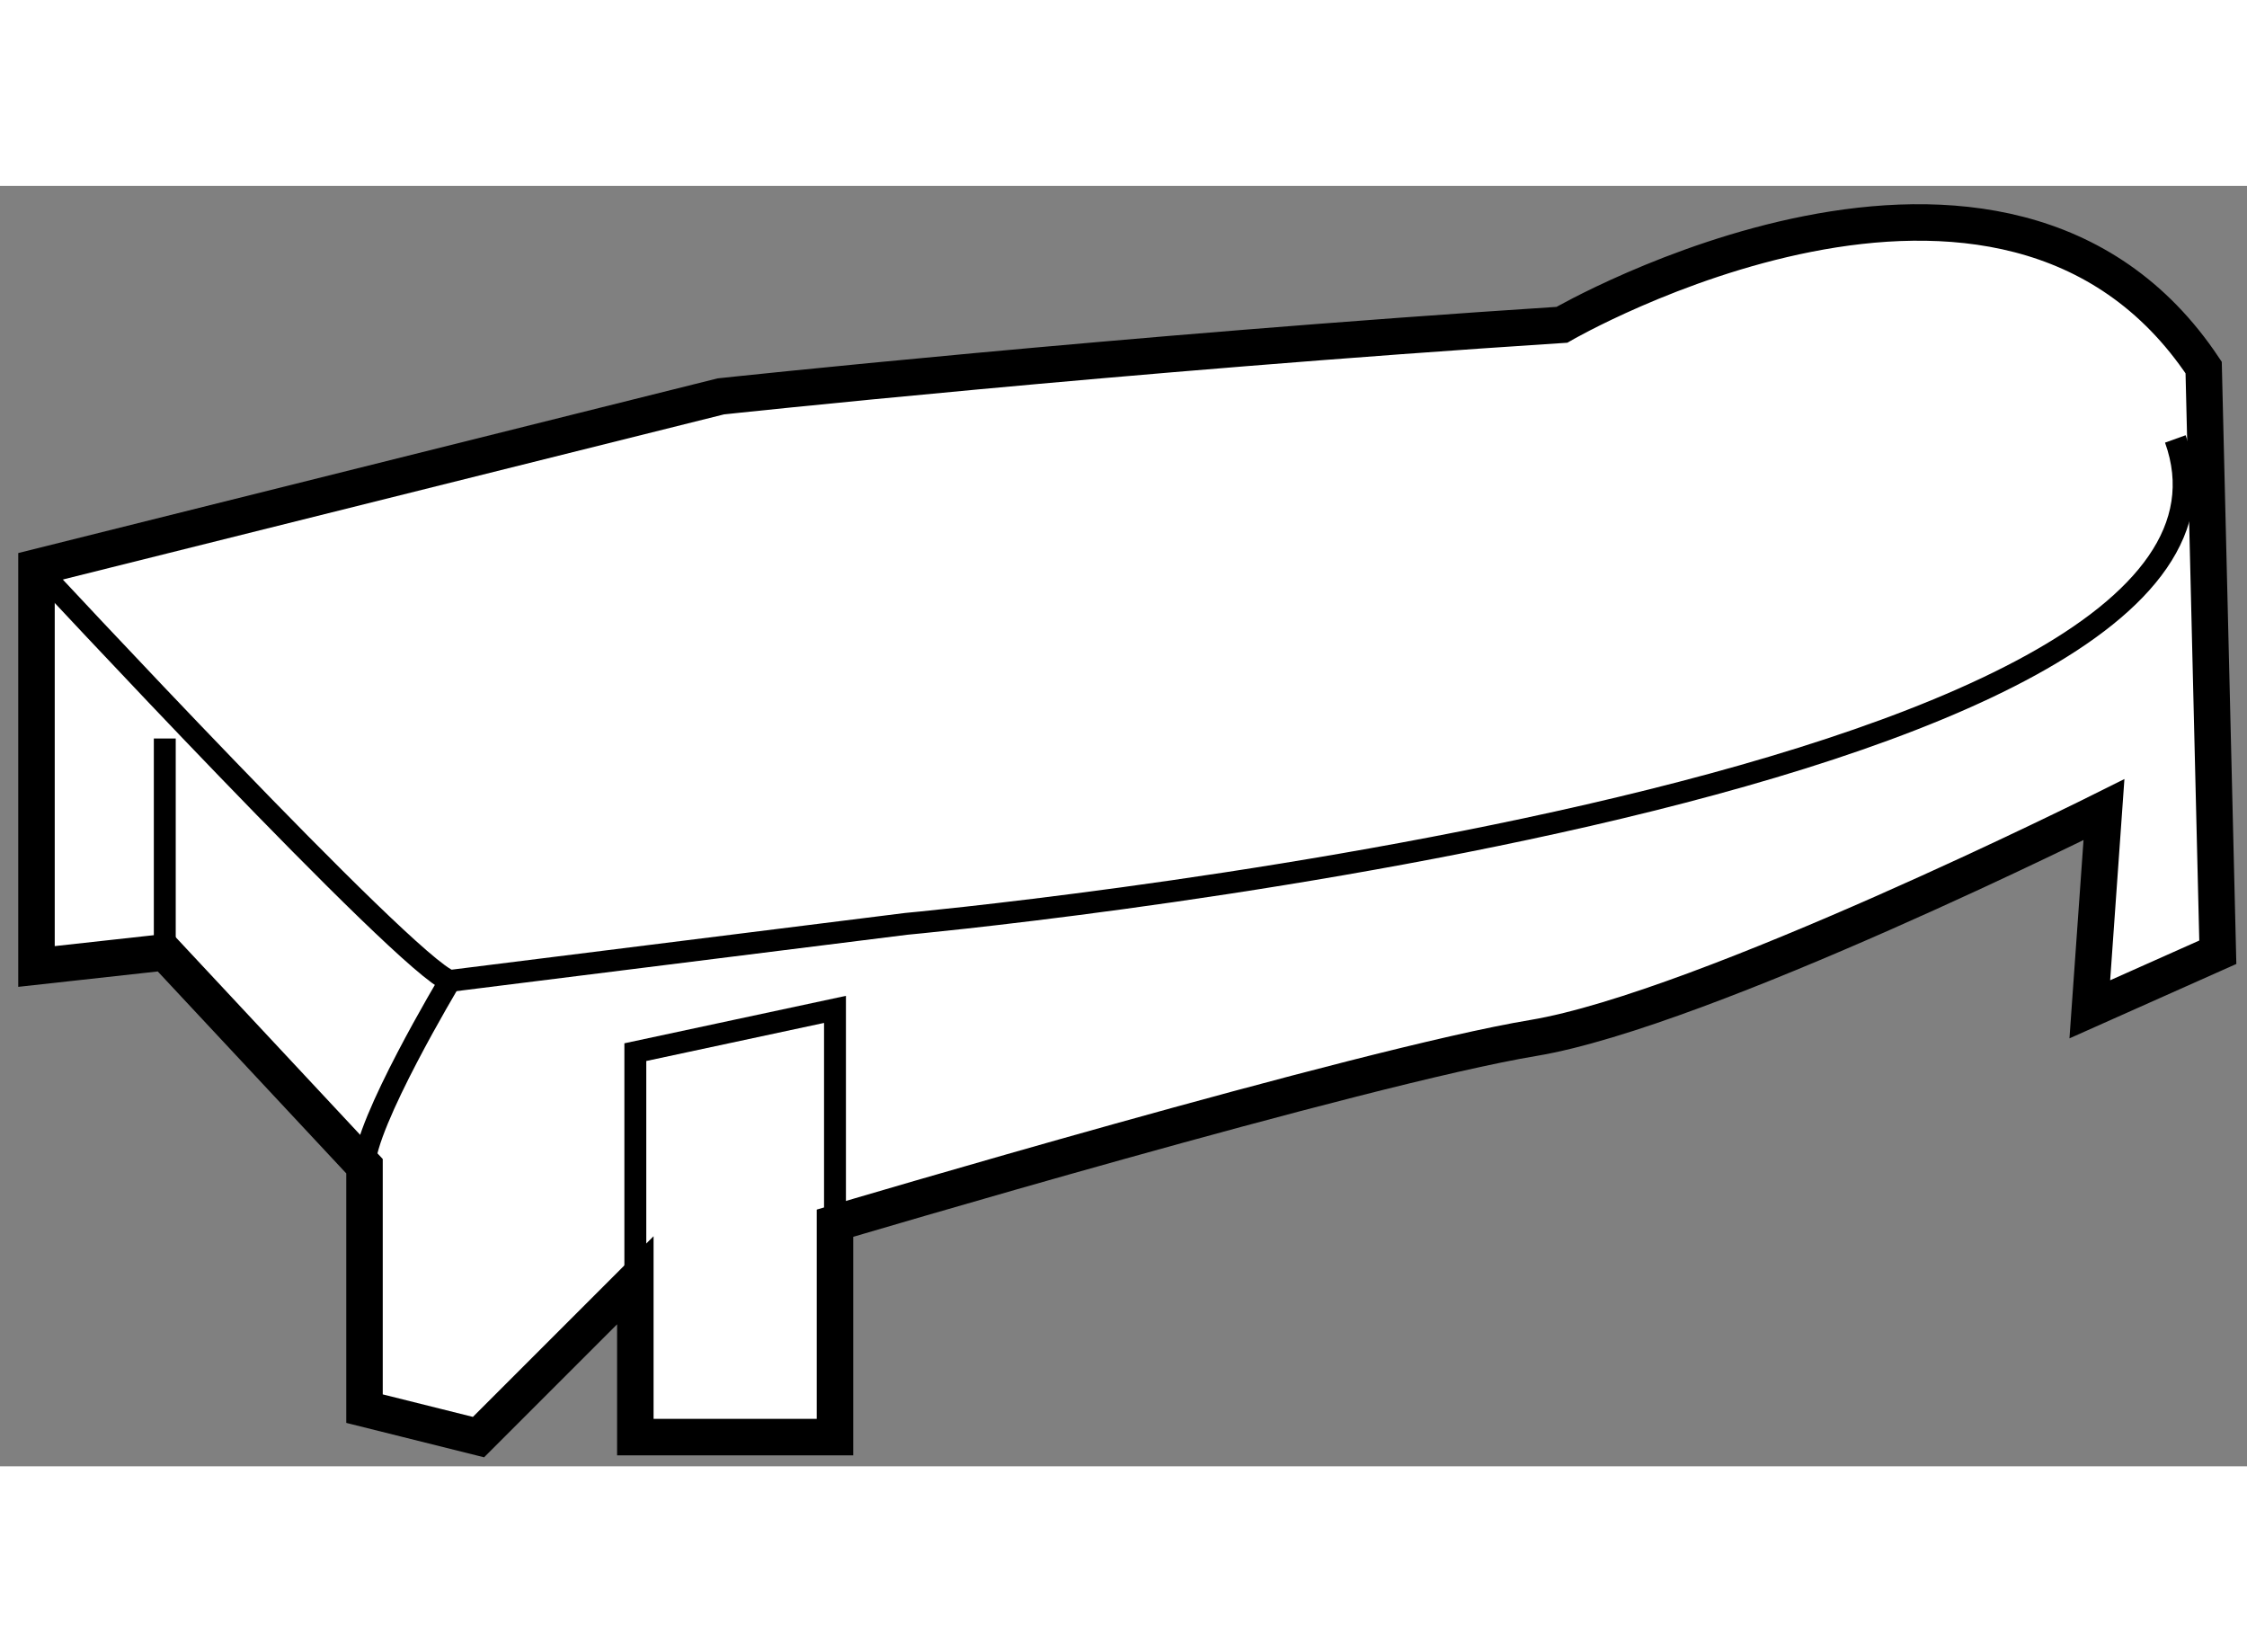
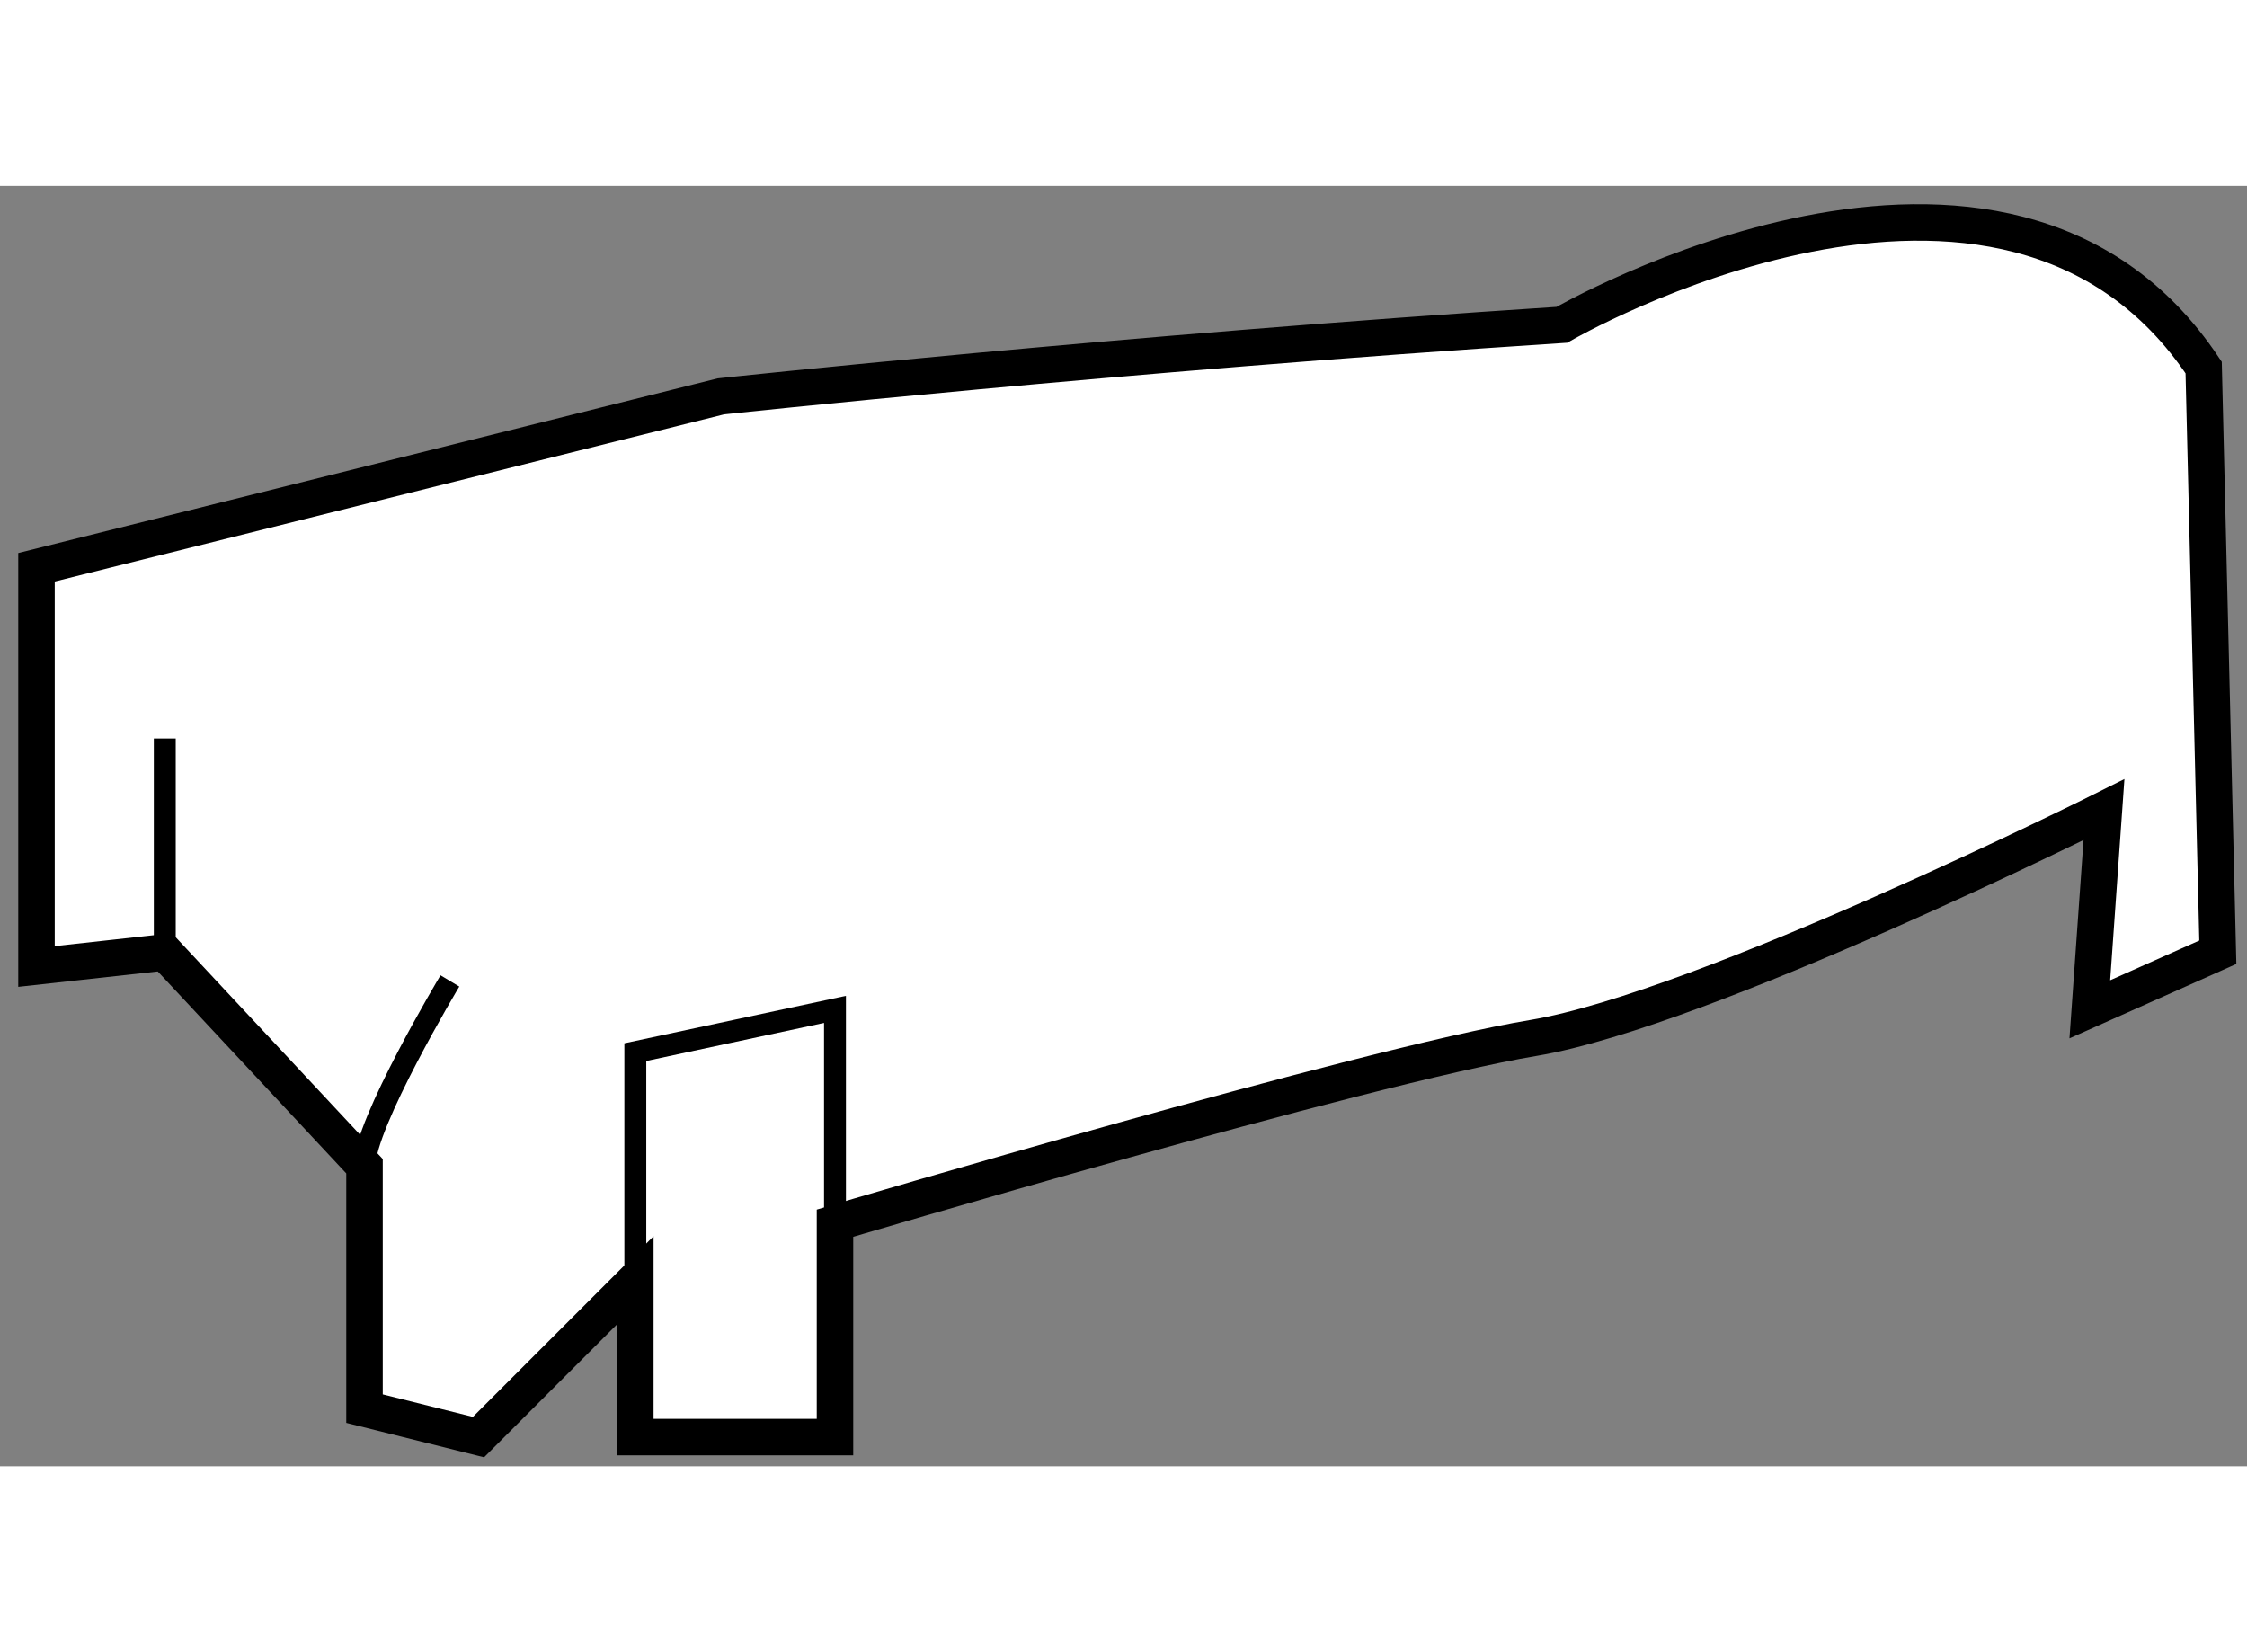
<svg xmlns="http://www.w3.org/2000/svg" version="1.1" x="0px" y="0px" width="244.8px" height="180px" viewBox="163.931 61.86 30.791 17.545" enable-background="new 0 0 244.8 180" xml:space="preserve">
  <rect x="163.931" y="61.86" width="30.791" height="17.545" fill="#808080" stroke="none" />
  <g>
    <path fill="#FFFFFF" stroke="#000000" stroke-width="0.5" d="M164.431,72.556v-5.47l9.377-2.342c0,0,5.471-0.589,11.526-0.981    c0,0,6.059-3.516,8.794,0.586l0.194,8.012l-1.754,0.782l0.194-2.736c0,0-5.473,2.736-7.816,3.128    c-2.343,0.389-9.573,2.539-9.573,2.539v2.931h-2.736v-2.149l-2.149,2.149l-1.562-0.39v-3.322l-2.736-2.931L164.431,72.556z" />
-     <path fill="none" stroke="#000000" stroke-width="0.3" d="M164.431,67.087c0,0,5.078,5.47,5.665,5.667l6.253-0.782    c0,0,19.148-1.759,17.391-6.645" />
    <polyline fill="none" stroke="#000000" stroke-width="0.3" points="172.637,76.856 172.637,73.73 175.373,73.144 175.373,76.075       " />
    <path fill="none" stroke="#000000" stroke-width="0.3" d="M168.925,75.293c0-0.586,1.171-2.539,1.171-2.539" />
    <line fill="none" stroke="#000000" stroke-width="0.3" x1="166.189" y1="72.362" x2="166.189" y2="69.432" />
  </g>
</svg>